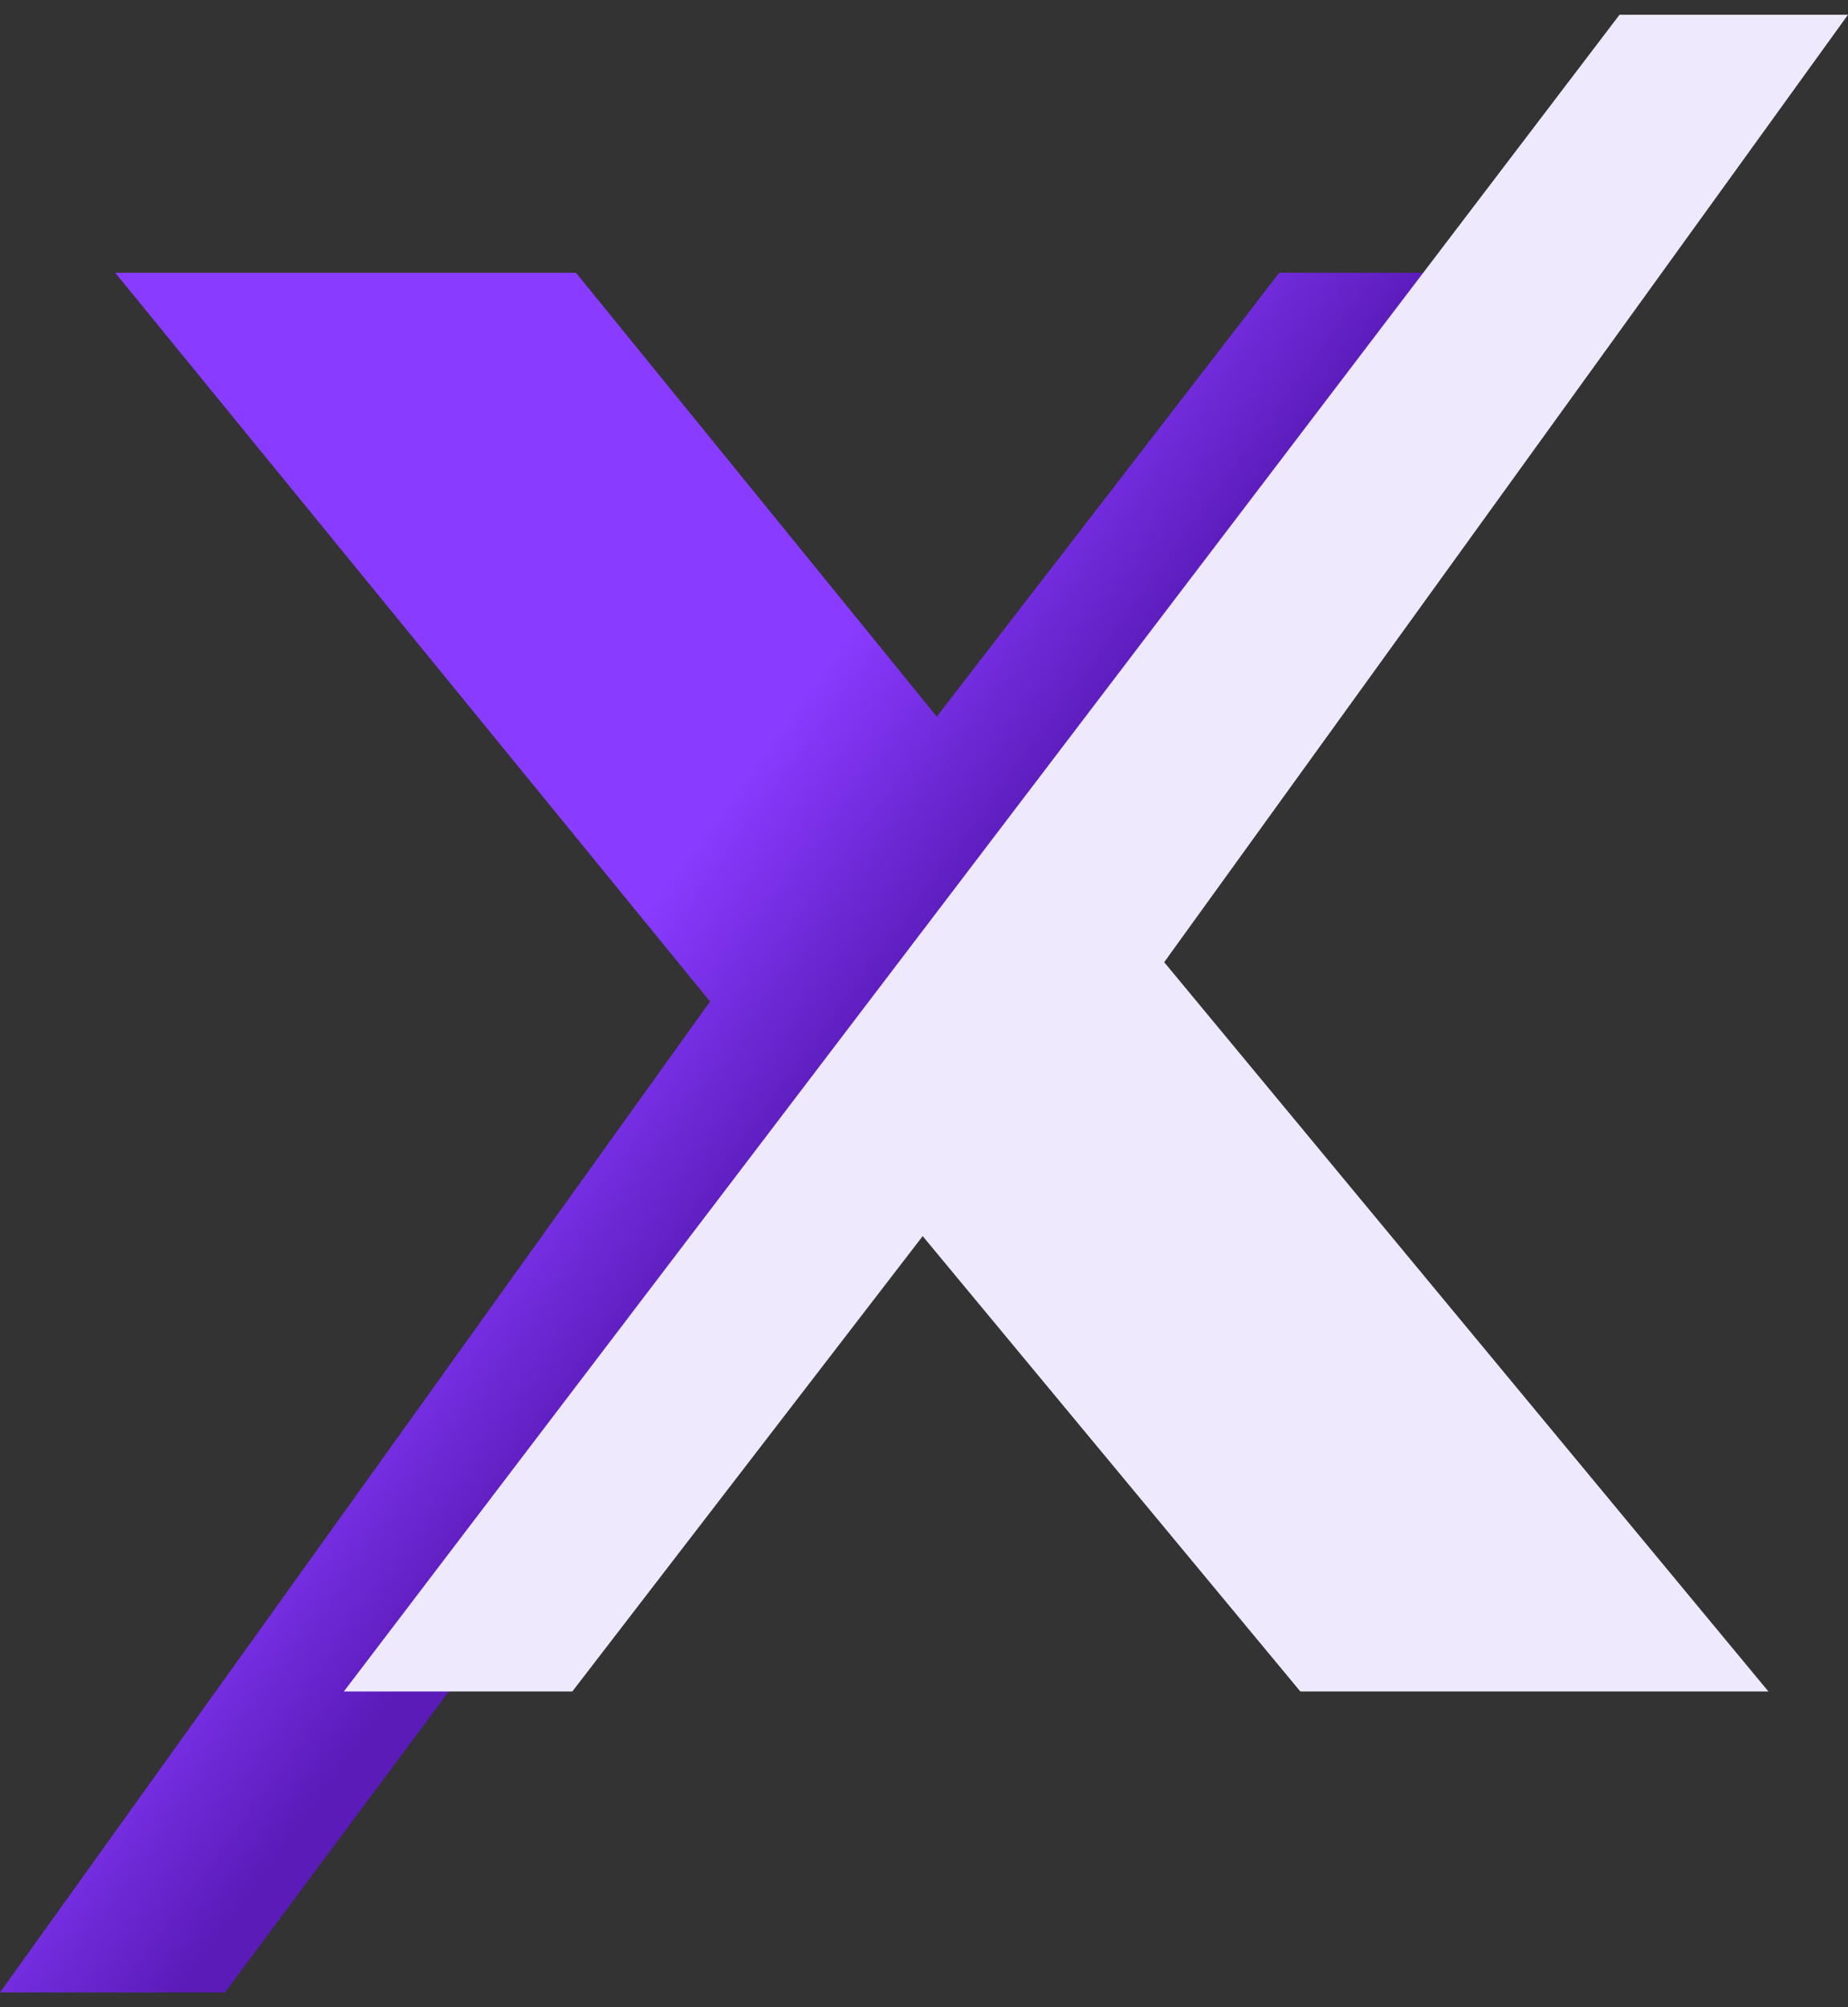
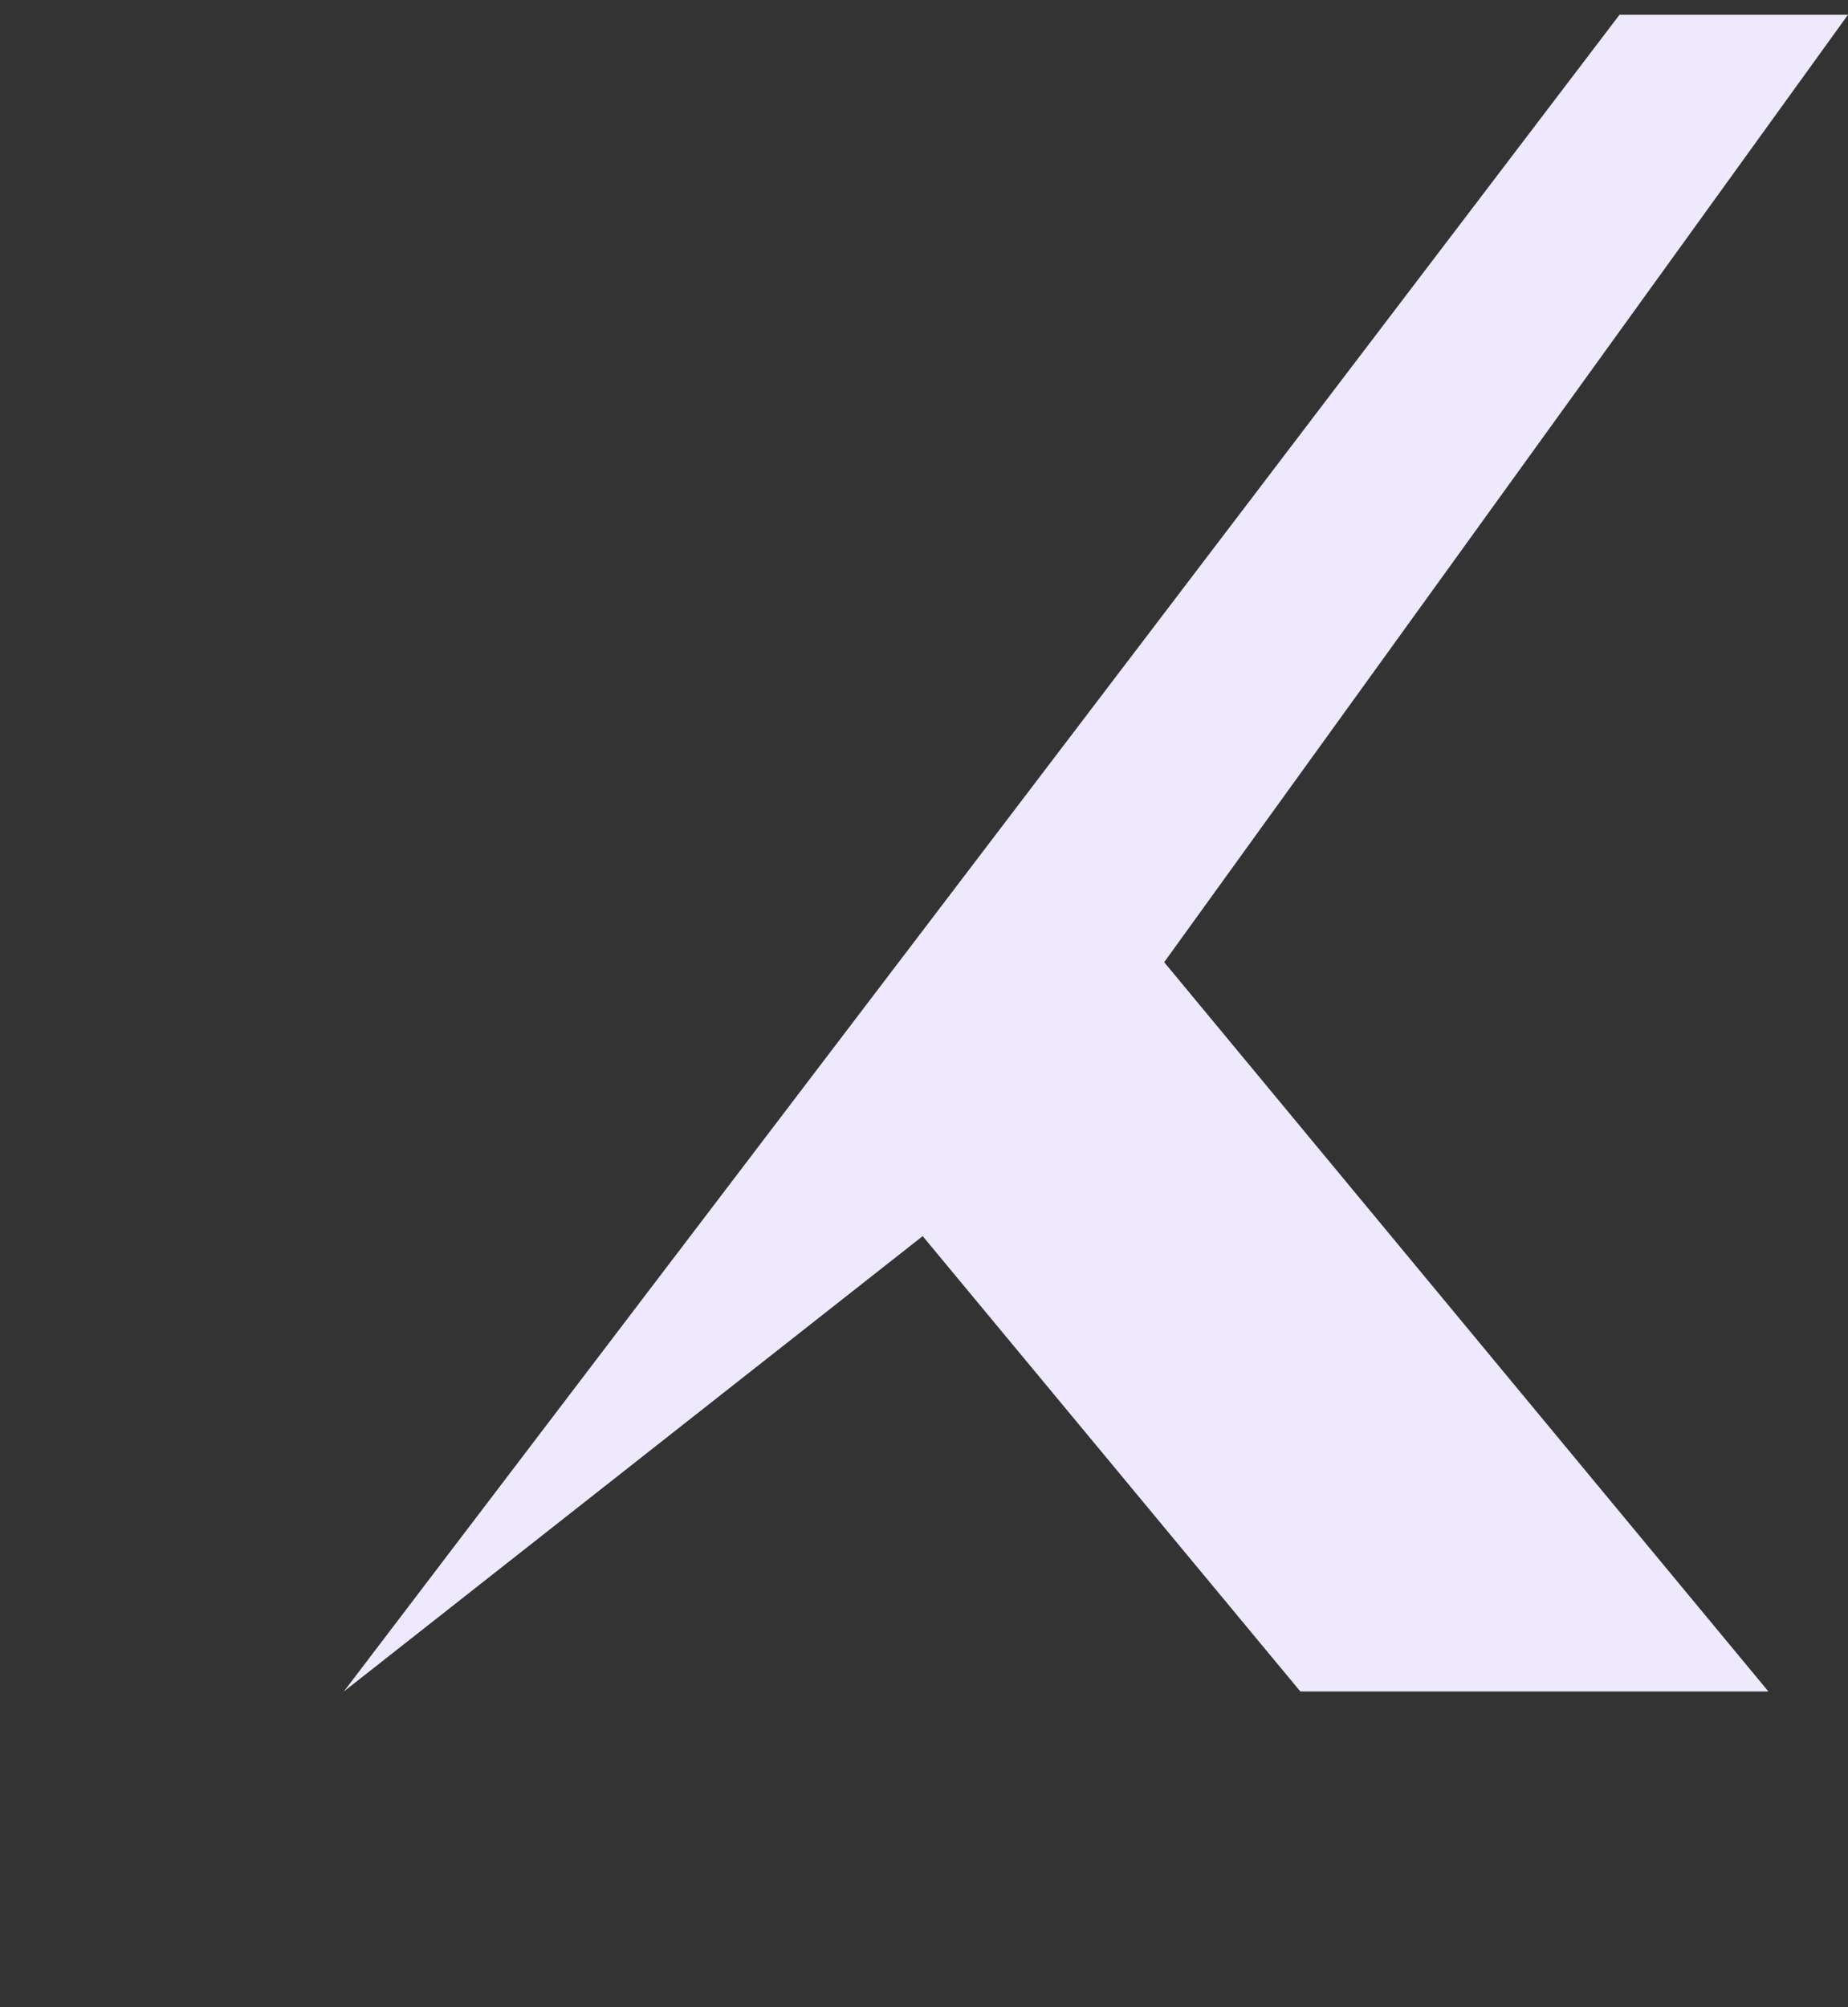
<svg xmlns="http://www.w3.org/2000/svg" width="35" height="38" viewBox="0 0 35 38" fill="none">
  <rect x="0" y="0" width="35" height="38" fill="#333333" stroke="none" />
-   <path fill-rule="evenodd" clip-rule="evenodd" d="M2.181 5.163L13.448 18.96L0 37.721H4.259L28.488 5.163H24.229L17.742 13.567L10.908 5.163H2.181Z" fill="url(#paint0_linear_546_5192)" />
-   <path d="M22.049 18.216L35 0.279H30.673L6.512 32.023H10.839L17.475 23.402L24.628 32.023H33.493L22.049 18.216Z" fill="#EEE9FC" />
+   <path d="M22.049 18.216L35 0.279H30.673L6.512 32.023L17.475 23.402L24.628 32.023H33.493L22.049 18.216Z" fill="#EEE9FC" />
  <defs>
    <linearGradient id="paint0_linear_546_5192" x1="13.5" y1="15.5" x2="17.533" y2="18.455" gradientUnits="userSpaceOnUse">
      <stop stop-color="#893BFF" />
      <stop offset="1" stop-color="#5A1BB8" />
    </linearGradient>
  </defs>
</svg>